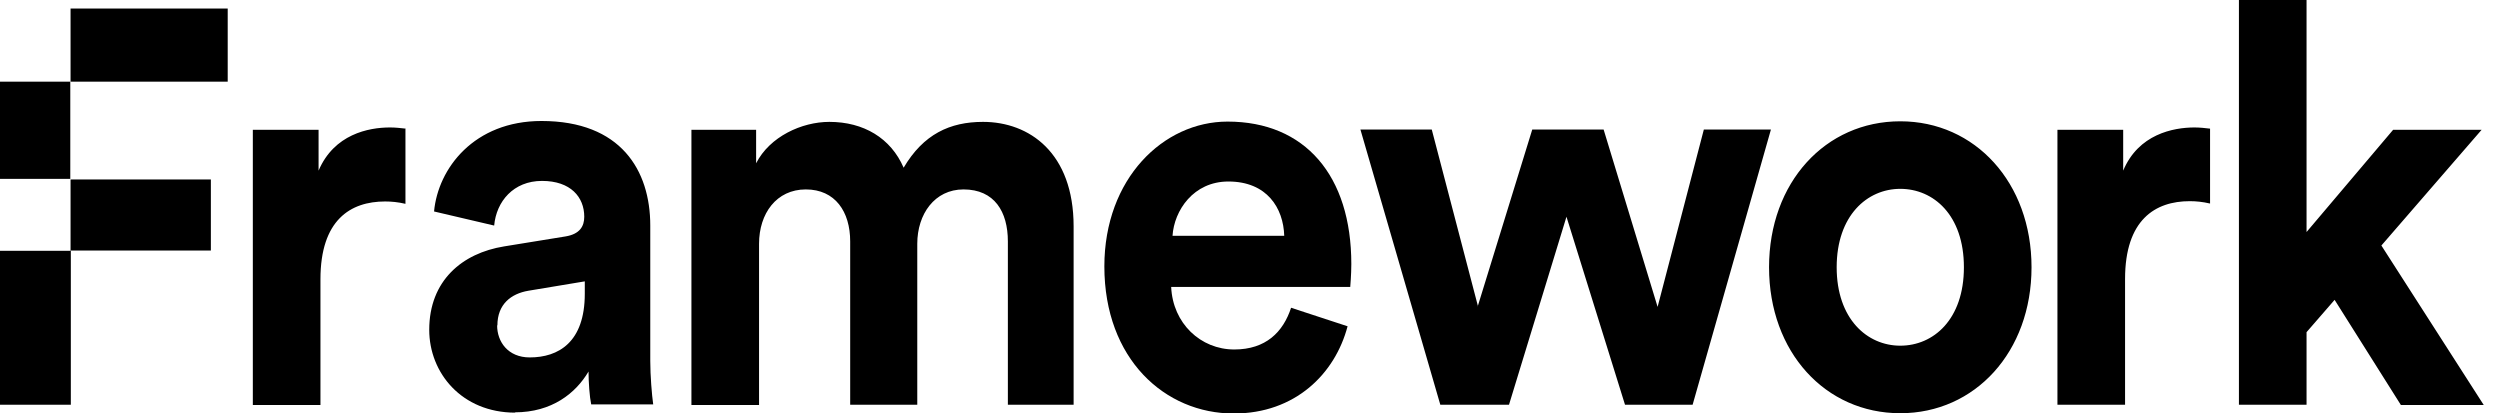
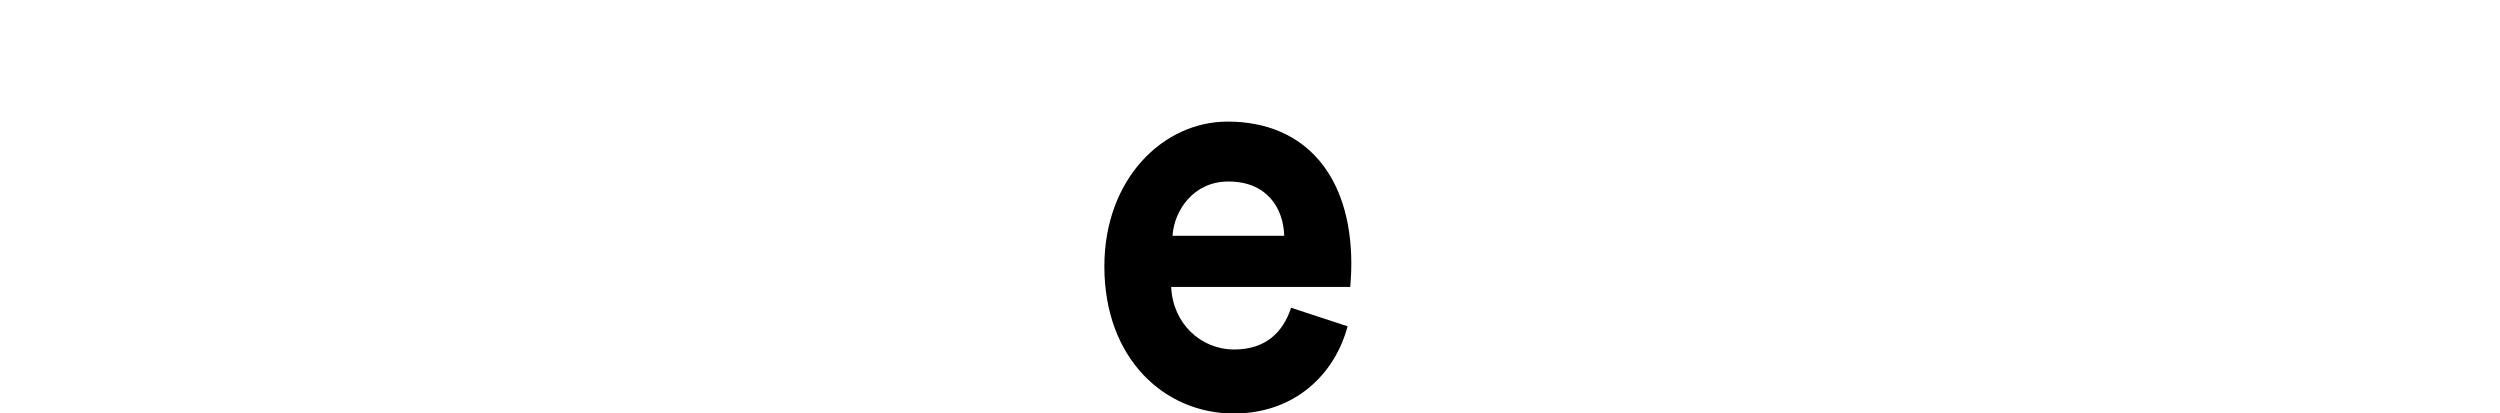
<svg xmlns="http://www.w3.org/2000/svg" width="121" height="20" viewBox="0 0 121 20" fill="none">
-   <path fill-rule="evenodd" clip-rule="evenodd" d="M0 3.952V8.657H3.402V3.952H0ZM3.415 3.952H11.021V0.412H3.415V3.952ZM120.11 6.283H115.827L111.637 11.23V0H108.364V19.588H111.637V16.077L112.995 14.513L116.203 19.602H120.213L115.259 11.883L120.11 6.283ZM3.428 19.588V12.125H10.206V8.685H3.415V12.139H0V19.588H3.428ZM19.637 6.226C19.391 6.198 19.145 6.169 18.873 6.169C17.838 6.169 16.17 6.496 15.419 8.259V6.283H12.237V19.602H15.51V13.518C15.51 10.647 16.959 9.751 18.64 9.751C18.938 9.751 19.262 9.78 19.624 9.865V6.24L19.637 6.226ZM24.94 19.972C22.353 19.972 20.775 18.052 20.775 15.963C20.775 13.575 22.379 12.253 24.397 11.926L27.372 11.443C28.058 11.329 28.278 10.959 28.278 10.49C28.278 9.538 27.618 8.756 26.234 8.756C24.85 8.756 24.022 9.751 23.918 10.917L21.008 10.235C21.202 8.145 22.948 5.856 26.208 5.856C30.05 5.856 31.473 8.244 31.473 10.917V17.47C31.473 18.18 31.55 19.119 31.615 19.574H28.614C28.537 19.218 28.485 18.493 28.485 17.982C27.864 19.033 26.713 19.957 24.915 19.957L24.94 19.972ZM24.061 15.75C24.061 16.532 24.578 17.299 25.639 17.299C27.023 17.299 28.304 16.574 28.304 14.215V13.618L25.574 14.072C24.733 14.215 24.074 14.726 24.074 15.75H24.061ZM36.738 19.588V11.798C36.738 10.334 37.579 9.168 39.002 9.168C40.425 9.168 41.149 10.249 41.149 11.684V19.588H44.396V11.798C44.396 10.362 45.237 9.168 46.634 9.168C48.134 9.168 48.781 10.249 48.781 11.684V19.588H51.963V10.959C51.963 7.392 49.816 5.899 47.578 5.899C45.974 5.899 44.693 6.496 43.736 8.117C43.115 6.681 41.796 5.899 40.14 5.899C38.808 5.899 37.255 6.61 36.596 7.903V6.283H33.465V19.602H36.738V19.588ZM71.522 14.826L74.161 6.269H77.615L80.228 14.854L82.466 6.269H85.713L81.923 19.588H78.65L75.817 10.49L73.036 19.588H69.711L65.844 6.269H69.297L71.535 14.826H71.522ZM91.974 16.731C90.37 16.731 88.895 15.437 88.895 12.935C88.895 10.434 90.37 9.14 91.974 9.14C93.578 9.14 95.053 10.405 95.053 12.935C95.053 15.466 93.578 16.731 91.974 16.731ZM91.974 5.871C88.352 5.871 85.622 8.827 85.622 12.935C85.622 17.043 88.352 20 91.974 20C95.596 20 98.326 17.029 98.326 12.935C98.326 8.841 95.596 5.871 91.974 5.871ZM106.204 6.169C106.475 6.169 106.721 6.198 106.967 6.226V9.851C106.592 9.765 106.281 9.737 105.983 9.737C104.314 9.737 102.853 10.633 102.853 13.504V19.588H99.58V6.283H102.762V8.259C103.5 6.496 105.182 6.169 106.216 6.169H106.204Z" fill="black" />
  <path d="M56.75 11.414C56.827 10.192 57.759 8.785 59.453 8.785C61.329 8.785 62.118 10.078 62.157 11.414H56.737H56.75ZM62.493 14.883C62.105 16.077 61.264 16.915 59.738 16.915C58.108 16.915 56.763 15.65 56.685 13.888H65.352C65.352 13.888 65.404 13.291 65.404 12.779C65.404 8.5 63.166 5.885 59.414 5.885C56.31 5.885 53.451 8.642 53.451 12.893C53.451 17.384 56.387 20.014 59.712 20.014C62.687 20.014 64.615 18.095 65.223 15.792L62.493 14.897V14.883Z" fill="black" />
</svg>